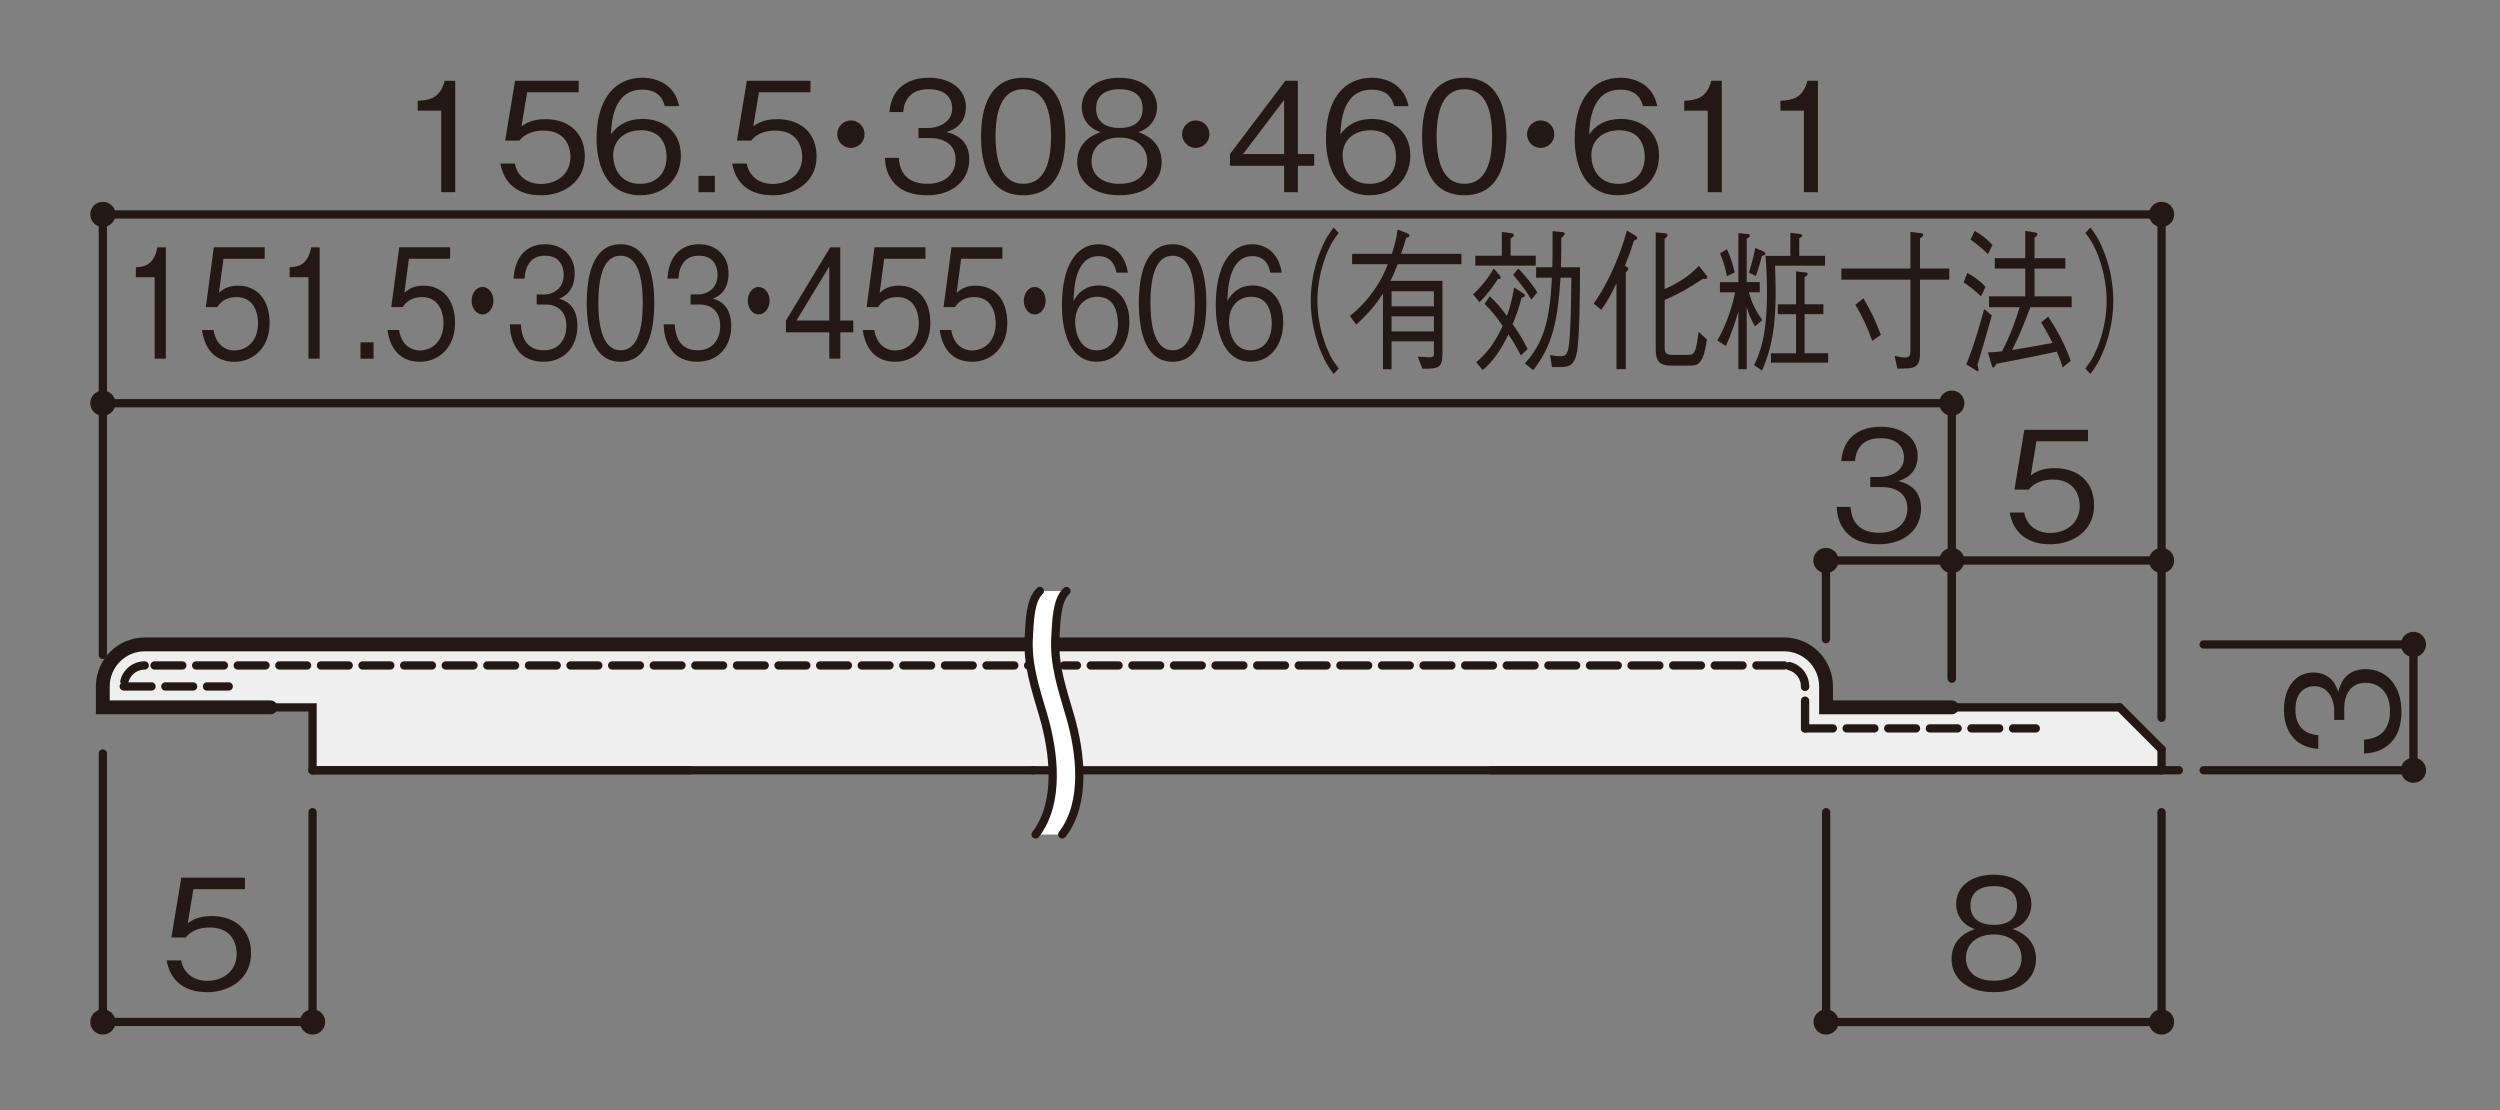
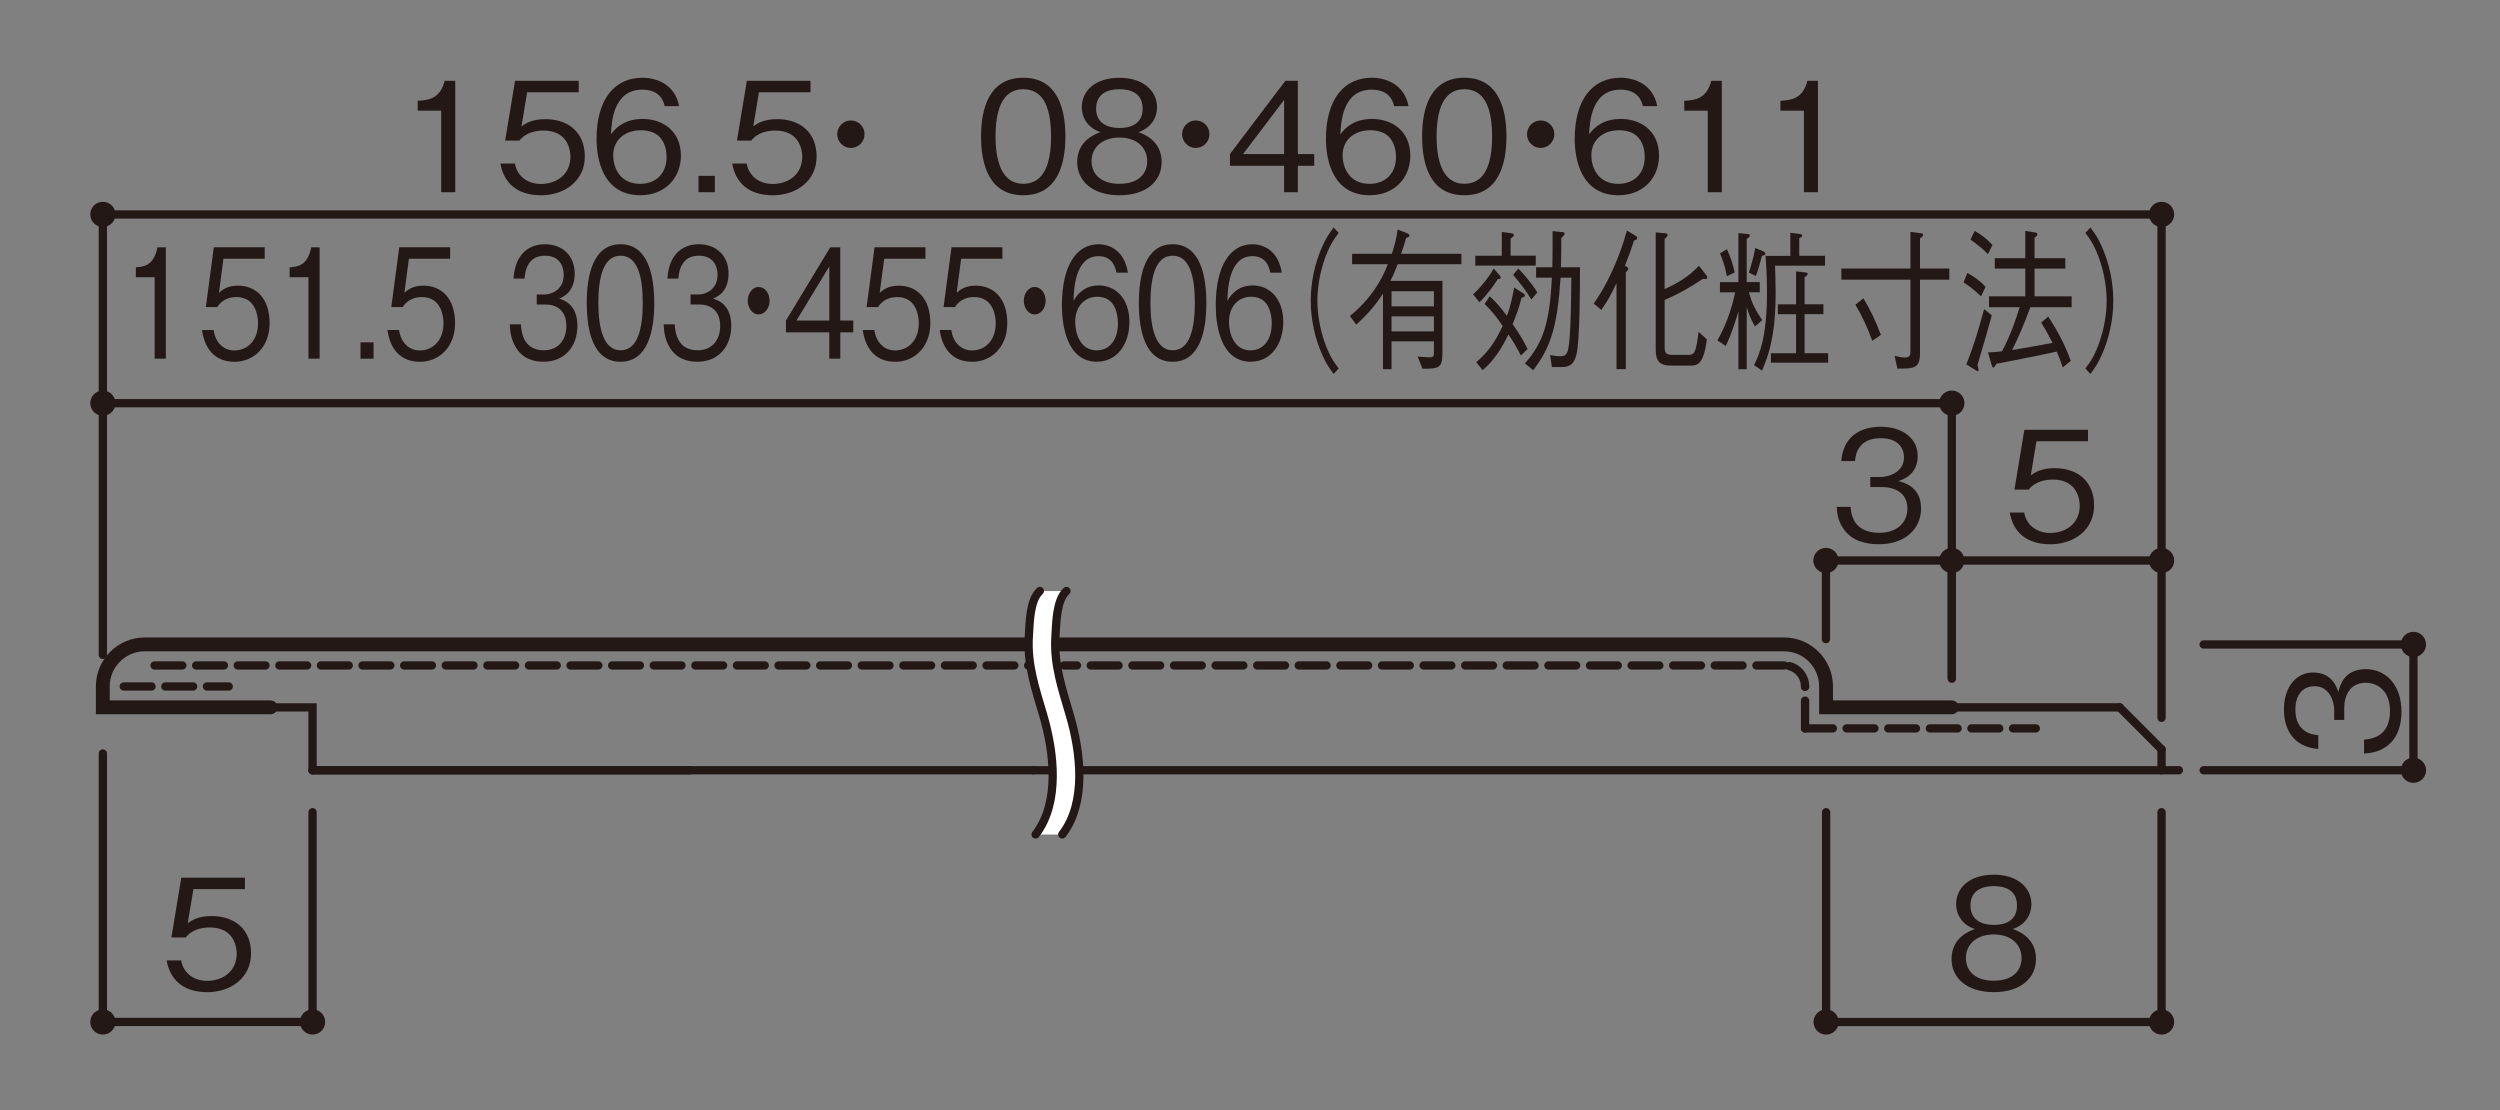
<svg xmlns="http://www.w3.org/2000/svg" id="_レイヤー_1" viewBox="0 0 500 222">
  <rect x="0" y="0" width="500" height="222" fill="#808080" stroke="none" />
  <defs>
    <style>.cls-1,.cls-2,.cls-3,.cls-4,.cls-5{fill:none;}.cls-6{fill:#efefef;}.cls-2,.cls-3,.cls-4,.cls-5{stroke:#231815;stroke-linecap:round;}.cls-2,.cls-4,.cls-5{stroke-miterlimit:10;}.cls-2,.cls-5{stroke-width:1.66px;}.cls-7{clip-path:url(#clippath-1);}.cls-8{clip-path:url(#clippath-3);}.cls-9{clip-path:url(#clippath-4);}.cls-10{clip-path:url(#clippath-2);}.cls-11{clip-path:url(#clippath-6);}.cls-12{clip-path:url(#clippath-5);}.cls-13{fill:#231815;}.cls-14{fill:#fff;}.cls-3{stroke-linejoin:round;stroke-width:1.65px;}.cls-4{stroke-width:2.77px;}.cls-15{clip-path:url(#clippath);}.cls-5{stroke-dasharray:5.55 2.77;}</style>
    <clipPath id="clippath">
      <rect class="cls-1" x="2.08" y="10.73" width="494.48" height="207.54" />
    </clipPath>
    <clipPath id="clippath-1">
      <rect class="cls-1" x="2.08" y="10.73" width="494.48" height="207.54" />
    </clipPath>
    <clipPath id="clippath-2">
      <rect class="cls-1" x="2.08" y="10.73" width="494.48" height="207.54" />
    </clipPath>
    <clipPath id="clippath-3">
      <rect class="cls-1" x="2.08" y="10.73" width="494.48" height="207.54" />
    </clipPath>
    <clipPath id="clippath-4">
      <rect class="cls-1" x="2.08" y="10.73" width="494.48" height="207.54" />
    </clipPath>
    <clipPath id="clippath-5">
      <rect class="cls-1" x="2.08" y="10.73" width="494.48" height="207.54" />
    </clipPath>
    <clipPath id="clippath-6">
      <rect class="cls-1" x="2.08" y="10.73" width="494.48" height="207.54" />
    </clipPath>
  </defs>
  <rect class="cls-1" width="500" height="222" />
  <g class="cls-15">
-     <path class="cls-6" d="M20.57,141.47h41.94v12.58h369.8l.07-3.61-8.45-8.97h-58.71v-4.19c0-4.63-3.77-8.4-8.39-8.4H28.94c-4.62,0-8.37,3.77-8.37,8.4v4.19Z" />
    <line class="cls-2" x1="206.66" y1="154.05" x2="435.77" y2="154.05" />
    <line class="cls-2" x1="62.51" y1="154.05" x2="206.67" y2="154.05" />
  </g>
  <g class="cls-7">
    <path class="cls-13" d="M88.24,38.44v-16.3h-4.7v-1.98c1.98-.12,4.46-.27,5.4-4h2.11v22.28h-2.81Z" />
    <path class="cls-13" d="M108.17,39.05c-4.82,0-7.42-2.53-8.09-6.35h2.9c.46,2.66,2.66,4.09,5.19,4.09,3.14,0,5.92-1.89,5.92-5.46,0-1.04-.37-5.22-5.4-5.22-1.37,0-3.54.34-4.79,2.01h-2.87l1.98-11.96h12.73v2.29h-10.31l-1.13,6.81c.79-.55,2.08-1.43,4.76-1.43,4.55,0,7.9,2.59,7.9,7.48s-4.06,7.75-8.79,7.75Z" />
    <path class="cls-13" d="M128.1,39.05c-7.63,0-8.79-7.39-8.79-11.26,0-7.93,3.6-12.24,9.16-12.24,2.87,0,6.53,1.34,7.35,5.68h-2.87c-.21-.85-.85-3.3-4.49-3.3-5.89,0-6.16,6.68-6.26,8.94,1.13-1.59,3.02-3.08,6.35-3.08,4,0,7.63,2.44,7.63,7.32,0,4.42-3.11,7.93-8.09,7.93ZM132.22,27.73c-.95-1.25-2.53-1.68-4.06-1.68-2.81,0-5.52,1.62-5.52,5.04,0,2.26,1.22,5.68,5.37,5.68,3.17,0,5.31-2.04,5.31-5.4,0-1.01-.21-2.47-1.1-3.63Z" />
    <path class="cls-13" d="M139.7,38.44v-3.27h3.27v3.27h-3.27Z" />
    <path class="cls-13" d="M154.53,39.05c-4.82,0-7.42-2.53-8.09-6.35h2.9c.46,2.66,2.66,4.09,5.19,4.09,3.14,0,5.92-1.89,5.92-5.46,0-1.04-.37-5.22-5.4-5.22-1.37,0-3.54.34-4.79,2.01h-2.87l1.98-11.96h12.73v2.29h-10.31l-1.13,6.81c.79-.55,2.08-1.43,4.76-1.43,4.55,0,7.9,2.59,7.9,7.48s-4.06,7.75-8.79,7.75Z" />
    <path class="cls-13" d="M172.91,26.84c0,1.53-1.25,2.75-2.75,2.75s-2.72-1.25-2.72-2.75,1.22-2.75,2.72-2.75,2.75,1.19,2.75,2.75Z" />
-     <path class="cls-13" d="M185.4,39.05c-2.56,0-5.34-.64-7.02-3.02-1.22-1.71-1.31-3.3-1.4-4.46h2.78c.09,1.16.37,5.19,5.71,5.19,3.75,0,5.65-2.17,5.65-4.88,0-3.23-2.69-4.27-5.07-4.27h-2.35v-2.01h1.98c1.71,0,4.76-.95,4.76-3.91,0-1.71-.98-3.85-4.7-3.85-1.46,0-2.99.37-3.97,1.53-.92,1.1-1.04,2.2-1.13,3.05h-2.75c.43-5.4,4.46-6.87,7.87-6.87,4.46,0,7.42,2.38,7.42,5.83,0,3.78-2.93,4.73-3.88,5.04,1.25.33,4.55,1.16,4.55,5.49,0,3.97-3.08,7.14-8.45,7.14Z" />
    <path class="cls-13" d="M204.66,39.05c-6.84,0-8.45-6.13-8.45-11.75s1.62-11.75,8.45-11.75,8.42,6.2,8.42,11.75-1.59,11.75-8.42,11.75ZM204.66,17.84c-4.36,0-5.55,4.46-5.55,9.46s1.28,9.46,5.55,9.46,5.55-4.27,5.55-9.46-1.25-9.46-5.55-9.46Z" />
    <path class="cls-13" d="M223.89,39.05c-5.46,0-8.45-2.9-8.45-6.62,0-4.3,3.6-5.62,4.67-6.01-2.41-.76-3.75-2.75-3.75-4.97,0-3.3,2.69-5.89,7.54-5.89s7.51,2.72,7.51,5.89c0,2.17-1.28,4.18-3.72,4.97,1.07.4,4.64,1.71,4.64,6.01,0,3.81-3.08,6.62-8.42,6.62ZM223.89,27.51c-3.27,0-5.58,1.83-5.58,4.73,0,2.2,1.46,4.52,5.58,4.52s5.55-2.32,5.55-4.52c0-2.75-2.11-4.73-5.55-4.73ZM223.89,17.84c-2.17,0-4.67.79-4.67,3.88s2.53,3.88,4.67,3.88,4.64-.73,4.64-3.88-2.5-3.88-4.64-3.88Z" />
    <path class="cls-13" d="M241.89,26.84c0,1.53-1.25,2.75-2.75,2.75s-2.72-1.25-2.72-2.75,1.22-2.75,2.72-2.75,2.75,1.19,2.75,2.75Z" />
    <path class="cls-13" d="M259.57,33.16v5.28h-2.75v-5.28h-10.83v-2.35l11.08-14.65h2.5v14.65h3.27v2.35h-3.27ZM256.82,19.98l-8.21,10.83h8.21v-10.83Z" />
    <path class="cls-13" d="M273.98,39.05c-7.63,0-8.79-7.39-8.79-11.26,0-7.93,3.6-12.24,9.16-12.24,2.87,0,6.53,1.34,7.35,5.68h-2.87c-.21-.85-.85-3.3-4.49-3.3-5.89,0-6.16,6.68-6.26,8.94,1.13-1.59,3.02-3.08,6.35-3.08,4,0,7.63,2.44,7.63,7.32,0,4.42-3.11,7.93-8.09,7.93ZM278.1,27.73c-.95-1.25-2.53-1.68-4.06-1.68-2.81,0-5.52,1.62-5.52,5.04,0,2.26,1.22,5.68,5.37,5.68,3.17,0,5.31-2.04,5.31-5.4,0-1.01-.21-2.47-1.1-3.63Z" />
    <path class="cls-13" d="M292.87,39.05c-6.84,0-8.45-6.13-8.45-11.75s1.62-11.75,8.45-11.75,8.42,6.2,8.42,11.75-1.59,11.75-8.42,11.75ZM292.87,17.84c-4.36,0-5.55,4.46-5.55,9.46s1.28,9.46,5.55,9.46,5.55-4.27,5.55-9.46-1.25-9.46-5.55-9.46Z" />
    <path class="cls-13" d="M310.87,26.84c0,1.53-1.25,2.75-2.75,2.75s-2.72-1.25-2.72-2.75,1.22-2.75,2.72-2.75,2.75,1.19,2.75,2.75Z" />
    <path class="cls-13" d="M323.73,39.05c-7.63,0-8.79-7.39-8.79-11.26,0-7.93,3.6-12.24,9.16-12.24,2.87,0,6.53,1.34,7.35,5.68h-2.87c-.21-.85-.85-3.3-4.49-3.3-5.89,0-6.16,6.68-6.26,8.94,1.13-1.59,3.02-3.08,6.35-3.08,4,0,7.63,2.44,7.63,7.32,0,4.42-3.11,7.93-8.09,7.93ZM327.85,27.73c-.95-1.25-2.53-1.68-4.06-1.68-2.81,0-5.52,1.62-5.52,5.04,0,2.26,1.22,5.68,5.37,5.68,3.17,0,5.31-2.04,5.31-5.4,0-1.01-.21-2.47-1.1-3.63Z" />
    <path class="cls-13" d="M341.55,38.44v-16.3h-4.7v-1.98c1.98-.12,4.46-.27,5.4-4h2.11v22.28h-2.81Z" />
    <path class="cls-13" d="M360.78,38.44v-16.3h-4.7v-1.98c1.98-.12,4.46-.27,5.4-4h2.11v22.28h-2.81Z" />
  </g>
  <path class="cls-13" d="M30.93,71.74v-16.3h-3.76v-1.98c1.59-.12,3.56-.27,4.32-4h1.68v22.28h-2.25Z" />
  <path class="cls-13" d="M46.87,72.35c-3.86,0-5.93-2.53-6.47-6.35h2.32c.37,2.66,2.12,4.09,4.15,4.09,2.51,0,4.74-1.89,4.74-5.46,0-1.04-.29-5.22-4.32-5.22-1.1,0-2.83.34-3.83,2.01h-2.29l1.59-11.96h10.18v2.29h-8.25l-.9,6.81c.63-.55,1.66-1.43,3.81-1.43,3.64,0,6.32,2.59,6.32,7.48s-3.25,7.75-7.03,7.75Z" />
  <path class="cls-13" d="M61.69,71.74v-16.3h-3.76v-1.98c1.59-.12,3.56-.27,4.32-4h1.68v22.28h-2.25Z" />
  <path class="cls-13" d="M72.1,71.74v-3.27h2.61v3.27h-2.61Z" />
  <path class="cls-13" d="M83.96,72.35c-3.86,0-5.93-2.53-6.47-6.35h2.32c.37,2.66,2.12,4.09,4.15,4.09,2.51,0,4.74-1.89,4.74-5.46,0-1.04-.29-5.22-4.32-5.22-1.1,0-2.83.34-3.83,2.01h-2.29l1.59-11.96h10.18v2.29h-8.25l-.9,6.81c.63-.55,1.66-1.43,3.81-1.43,3.64,0,6.32,2.59,6.32,7.48s-3.25,7.75-7.03,7.75Z" />
-   <path class="cls-13" d="M98.69,60.14c0,1.53-1,2.75-2.2,2.75s-2.17-1.25-2.17-2.75.98-2.75,2.17-2.75,2.2,1.19,2.2,2.75Z" />
  <path class="cls-13" d="M108.7,72.35c-2.05,0-4.27-.64-5.62-3.02-.98-1.71-1.05-3.3-1.12-4.46h2.22c.07,1.16.29,5.19,4.57,5.19,3,0,4.52-2.17,4.52-4.88,0-3.23-2.15-4.27-4.05-4.27h-1.88v-2.01h1.59c1.37,0,3.81-.95,3.81-3.91,0-1.71-.78-3.85-3.76-3.85-1.17,0-2.39.37-3.17,1.53-.73,1.1-.83,2.2-.9,3.05h-2.2c.34-5.4,3.56-6.87,6.3-6.87,3.56,0,5.93,2.38,5.93,5.83,0,3.78-2.34,4.73-3.1,5.04,1,.34,3.64,1.16,3.64,5.49,0,3.97-2.47,7.14-6.76,7.14Z" />
  <path class="cls-13" d="M124.11,72.35c-5.47,0-6.76-6.13-6.76-11.75s1.29-11.75,6.76-11.75,6.74,6.19,6.74,11.75-1.27,11.75-6.74,11.75ZM124.11,51.14c-3.49,0-4.44,4.46-4.44,9.46s1.03,9.46,4.44,9.46,4.44-4.27,4.44-9.46-1-9.46-4.44-9.46Z" />
  <path class="cls-13" d="M139.47,72.35c-2.05,0-4.27-.64-5.62-3.02-.98-1.71-1.05-3.3-1.12-4.46h2.22c.07,1.16.29,5.19,4.57,5.19,3,0,4.52-2.17,4.52-4.88,0-3.23-2.15-4.27-4.05-4.27h-1.88v-2.01h1.59c1.37,0,3.81-.95,3.81-3.91,0-1.71-.78-3.85-3.76-3.85-1.17,0-2.39.37-3.17,1.53-.73,1.1-.83,2.2-.9,3.05h-2.2c.34-5.4,3.56-6.87,6.3-6.87,3.56,0,5.93,2.38,5.93,5.83,0,3.78-2.34,4.73-3.1,5.04,1,.34,3.64,1.16,3.64,5.49,0,3.97-2.47,7.14-6.76,7.14Z" />
  <path class="cls-13" d="M153.92,60.14c0,1.53-1,2.75-2.2,2.75s-2.17-1.25-2.17-2.75.98-2.75,2.17-2.75,2.2,1.19,2.2,2.75Z" />
  <path class="cls-13" d="M168.06,66.46v5.28h-2.2v-5.28h-8.67v-2.35l8.86-14.65h2v14.65h2.61v2.35h-2.61ZM165.86,53.28l-6.57,10.83h6.57v-10.83Z" />
  <path class="cls-13" d="M179.02,72.35c-3.86,0-5.93-2.53-6.47-6.35h2.32c.37,2.66,2.12,4.09,4.15,4.09,2.51,0,4.74-1.89,4.74-5.46,0-1.04-.29-5.22-4.32-5.22-1.1,0-2.83.34-3.83,2.01h-2.29l1.59-11.96h10.18v2.29h-8.25l-.9,6.81c.63-.55,1.66-1.43,3.81-1.43,3.64,0,6.32,2.59,6.32,7.48s-3.25,7.75-7.03,7.75Z" />
  <path class="cls-13" d="M194.41,72.35c-3.86,0-5.93-2.53-6.47-6.35h2.32c.37,2.66,2.12,4.09,4.15,4.09,2.51,0,4.74-1.89,4.74-5.46,0-1.04-.29-5.22-4.32-5.22-1.1,0-2.83.34-3.83,2.01h-2.29l1.59-11.96h10.18v2.29h-8.25l-.9,6.81c.63-.55,1.66-1.43,3.81-1.43,3.64,0,6.32,2.59,6.32,7.48s-3.25,7.75-7.03,7.75Z" />
  <path class="cls-13" d="M209.13,60.14c0,1.53-1,2.75-2.2,2.75s-2.17-1.25-2.17-2.75.98-2.75,2.17-2.75,2.2,1.19,2.2,2.75Z" />
  <path class="cls-13" d="M219.41,72.35c-6.1,0-7.03-7.38-7.03-11.26,0-7.93,2.88-12.24,7.32-12.24,2.29,0,5.22,1.34,5.88,5.68h-2.29c-.17-.85-.68-3.3-3.59-3.3-4.71,0-4.93,6.68-5,8.94.9-1.59,2.42-3.08,5.08-3.08,3.2,0,6.1,2.44,6.1,7.32,0,4.42-2.49,7.93-6.47,7.93ZM222.71,61.03c-.76-1.25-2.03-1.68-3.25-1.68-2.25,0-4.42,1.62-4.42,5.04,0,2.26.98,5.68,4.3,5.68,2.54,0,4.25-2.04,4.25-5.4,0-1.01-.17-2.47-.88-3.63Z" />
  <path class="cls-13" d="M234.53,72.35c-5.47,0-6.76-6.13-6.76-11.75s1.29-11.75,6.76-11.75,6.74,6.19,6.74,11.75-1.27,11.75-6.74,11.75ZM234.53,51.14c-3.49,0-4.44,4.46-4.44,9.46s1.03,9.46,4.44,9.46,4.44-4.27,4.44-9.46-1-9.46-4.44-9.46Z" />
  <path class="cls-13" d="M250.18,72.35c-6.1,0-7.03-7.38-7.03-11.26,0-7.93,2.88-12.24,7.32-12.24,2.29,0,5.22,1.34,5.88,5.68h-2.29c-.17-.85-.68-3.3-3.59-3.3-4.71,0-4.93,6.68-5,8.94.9-1.59,2.42-3.08,5.08-3.08,3.2,0,6.1,2.44,6.1,7.32,0,4.42-2.49,7.93-6.47,7.93ZM253.47,61.03c-.76-1.25-2.03-1.68-3.25-1.68-2.25,0-4.42,1.62-4.42,5.04,0,2.26.98,5.68,4.3,5.68,2.54,0,4.25-2.04,4.25-5.4,0-1.01-.17-2.47-.88-3.63Z" />
  <path class="cls-13" d="M267.73,46.59c-.95,1.28-1.49,2.04-2.2,3.69-1.29,3.02-2.05,6.56-2.05,9.86s.76,6.84,2.05,9.86c.71,1.65,1.25,2.41,2.2,3.69l-1,1.1c-.98-1.31-1.56-2.17-2.29-3.85-1.49-3.33-2.29-7.11-2.29-10.8s.81-7.48,2.29-10.8c.73-1.68,1.32-2.53,2.29-3.85l1,1.1Z" />
  <path class="cls-13" d="M279.53,52.85c-.71,1.86-1,2.47-1.46,3.33h10.42v14.4c0,3.08-.76,3.17-4,3.17l-.95-2.44c1,.09,2.15.15,2.39.15.85,0,.85-.43.85-.76v-2.44h-8.47v5.58h-1.71v-15.11c-1.42,2.17-2.83,3.88-5.35,6.2l-1.27-1.74c4.13-3.27,6.54-7.42,7.57-10.35h-7.13v-2.08h7.96c.49-1.56.95-3.2,1.15-4.85l1.9.73c.07.03.46.21.46.49s-.27.33-.66.46c-.44,1.56-.71,2.32-1.03,3.17h12.08v2.08h-12.77ZM286.78,58.25h-8.47v3.02h8.47v-3.02ZM286.78,63.26h-8.47v3.02h8.47v-3.02Z" />
  <path class="cls-13" d="M299.55,55.84c-.51.82-2,3.02-3.66,4.61l-1.27-1.59c1.51-1.34,3.12-3.39,4.13-5.16l1.2,1.4c.17.21.2.34.2.4,0,.15-.12.34-.59.34ZM295.06,53.12v-1.98h5.3v-4.76l1.98.28c.15.03.44.09.44.33,0,.27-.32.49-.66.7v3.45h5.03v1.98h-12.08ZM304.17,71.1c-.85-1.65-1.44-2.69-2.49-4.21-1.34,2.78-2.98,5.34-5.15,7.14l-1.27-1.59c2.22-1.92,3.66-3.81,5.27-7.23-1.05-1.62-2.12-2.96-3.61-4.43l1.03-1.53c1.37,1.25,2.27,2.38,3.42,3.91.76-1.74,1.37-5.07,1.46-5.65l1.86,1.19c.12.06.29.21.29.4,0,.24-.27.33-.68.46-.51,2.08-1.03,3.45-1.78,5.25,1.1,1.59,2.15,3.2,3,5l-1.34,1.28ZM306.27,59.9c-1.42-2.26-1.88-2.81-3.64-4.94l1.03-1.25c1,1.01,2.51,2.72,3.81,4.76l-1.2,1.43ZM315.3,70.83c-.59,2.56-1.93,2.59-3.42,2.59h-1.49l-.37-2.41c.61.12,1.42.24,2.03.24,1.34,0,1.59-.64,1.83-3.2.32-3.6.34-8.27.39-12.51h-2.15c-.63,9.12-1.73,13.7-5.47,18.49l-1.66-1.34c3.71-4.24,4.93-8.15,5.4-17.15h-3.17v-2.08h3.25c.05-2.53.05-3.84.05-7.23l1.83.18c.39.03.59.06.59.33,0,.24-.46.67-.68.89,0,1.71,0,3.23-.07,5.83h3.81c0,4.67-.05,14.53-.68,17.37Z" />
  <path class="cls-13" d="M326.78,48.12c-.46,1.62-1.15,3.42-1.81,5.04.46.21.68.34.68.61,0,.24-.24.46-.49.7v19.35h-1.86v-17.18c-1.17,2.47-1.98,3.88-3.05,5.34l-1.51-1.28c.63-.88,2.17-3.05,3.96-7.08,1.05-2.38,1.98-4.91,2.69-7.51l1.71,1.04c.2.12.34.21.34.43,0,.31-.27.4-.66.55ZM341.09,55.81c-.2,0-.39-.06-.49-.06-2.78,1.83-4.64,2.93-7.67,4.24v9.31c0,1.22.2,1.68,1.56,1.68h3.12c1.32,0,1.59-.49,2.1-4.61l1.66,1.5c-.66,5.1-1.9,5.25-3.34,5.25h-3.86c-2.78,0-3.03-1.46-3.03-3.57v-23.07l1.86.18c.24.03.51.06.51.33s-.24.52-.59.79v10.04c2.47-1.1,4.88-2.5,6.86-4.67l1.46,1.86c.05.09.22.3.22.49,0,.27-.24.3-.39.3Z" />
  <path class="cls-13" d="M351,65.3c-.98-1.71-1.34-2.81-1.66-3.88v12.42h-1.66v-11.57c-.49,1.74-1.49,4.85-2.54,6.93l-1.66-1.13c2.12-3.66,3.12-7.51,3.56-9.61h-3.05v-2.04h3.69v-9.8l1.83.18c.15,0,.46.06.46.27,0,.34-.37.55-.63.7v8.64h2.61v2.04h-2.17c.68,2.47,1.39,3.66,2.66,5.58l-1.44,1.25ZM345.39,55.23c-.46-2.29-.98-3.57-1.39-4.55l1.39-.85c.83,1.83,1.22,3.2,1.54,4.67l-1.54.73ZM352.37,51.17c-.1.43-.59,2.47-1.2,4.03l-1.39-.7c.24-.73.93-2.9,1.27-4.91l1.64.7c.12.06.39.18.39.43,0,.27-.32.37-.71.46ZM355.01,53.16c.02,1.01.12,3.17.12,5.34,0,6.32-.66,10.96-2.73,15.62l-1.59-1.1c1.17-2.35,2.59-5.77,2.59-14.68,0-1.4-.05-4.18-.29-7.17h4.96v-4.61l1.93.24c.12.03.44.06.44.3,0,.28-.29.4-.59.55v3.51h5.15v1.98h-9.99ZM354.18,72.54v-1.89h5.03v-7.81h-3.64v-1.98h3.64v-6.59l1.78.21c.24,0,.54.06.54.3,0,.3-.37.49-.61.64v5.43h3.76v1.98h-3.76v7.81h4.71v1.89h-11.45Z" />
  <path class="cls-13" d="M378.91,71.16c1.03.24,1.44.34,2.03.34,1.15,0,1.15-.55,1.15-1.59v-13.98h-13.82v-2.23h13.82v-7.32l2.08.28c.34.03.46.06.46.27,0,.33-.32.52-.63.73v6.04h5.86v2.23h-5.86v14.68c0,3.11-1.17,3.11-4.52,3.11l-.56-2.56ZM372.69,59.66c1.39,2.35,2.44,4.52,3.49,7.32l-1.73,1.19c-.95-2.66-1.9-4.73-3.37-7.23l1.61-1.28Z" />
  <path class="cls-13" d="M396.2,59.26c-1.44-1.37-2.44-2.11-3.49-2.78l.76-1.89c1.29.7,2.54,1.56,3.64,2.78l-.9,1.89ZM395.49,73.02c.17.58.22.76.22.98s-.12.24-.15.24c-.15,0-.39-.18-.49-.24l-1.81-1.13c1.54-3.78,2.51-7.17,3.56-11.05l1.54,1.25c-.71,2.66-2.71,9.43-2.88,9.95ZM397.59,50.84c-.85-.89-1.68-1.59-3.49-2.93l.83-1.74c1.44.82,2.51,1.68,3.56,2.84l-.9,1.83ZM406.07,61.43c-1.32,3.6-2.39,6.04-3.64,8.58,2.59-.43,6.76-1.16,8.08-1.43-1.51-2.9-1.9-3.48-2.29-4.06l1.42-1.19c1.71,2.56,3.22,5.31,4.52,8.82l-1.61,1.34c-.29-.95-.61-1.83-1.2-3.17-3.15.7-9.69,1.98-12.08,2.44-.15.24-.39.76-.59.76s-.34-.49-.37-.58l-.71-2.47c.81,0,2-.12,2.81-.21,1.78-3.45,2.73-6.23,3.52-8.82h-6.13v-2.17h7.25v-5.55h-6.1v-2.08h6.1v-5.46l1.86.3c.27.03.56.09.56.37,0,.21-.17.43-.56.67v4.12h6.15v2.08h-6.15v5.55h7.42v2.17h-8.25Z" />
  <path class="cls-13" d="M417.08,73.69c.95-1.28,1.49-2.04,2.2-3.69,1.29-3.02,2.05-6.56,2.05-9.86s-.76-6.84-2.05-9.86c-.71-1.65-1.25-2.41-2.2-3.69l1-1.1c.98,1.31,1.56,2.17,2.29,3.85,1.49,3.33,2.29,7.11,2.29,10.8s-.81,7.48-2.29,10.8c-.73,1.68-1.32,2.53-2.29,3.85l-1-1.1Z" />
  <path class="cls-13" d="M480.29,142.28c0,2.56-.64,5.34-3.02,7.02-1.71,1.22-3.3,1.31-4.46,1.4v-2.78c1.16-.09,5.19-.37,5.19-5.71,0-3.75-2.17-5.65-4.88-5.65-3.23,0-4.27,2.69-4.27,5.07v2.35h-2.01v-1.98c0-1.71-.95-4.76-3.91-4.76-1.71,0-3.85.98-3.85,4.7,0,1.46.37,2.99,1.53,3.97,1.1.92,2.2,1.04,3.05,1.13v2.75c-5.4-.43-6.87-4.46-6.87-7.87,0-4.46,2.38-7.42,5.83-7.42,3.78,0,4.73,2.93,5.04,3.88.34-1.25,1.16-4.55,5.49-4.55,3.97,0,7.14,3.08,7.14,8.45Z" />
  <path class="cls-13" d="M398.76,198.43c-5.46,0-8.45-2.9-8.45-6.62,0-4.3,3.6-5.62,4.67-6.01-2.41-.76-3.75-2.75-3.75-4.97,0-3.3,2.69-5.89,7.54-5.89s7.51,2.72,7.51,5.89c0,2.17-1.28,4.18-3.72,4.97,1.07.4,4.64,1.71,4.64,6.01,0,3.81-3.08,6.62-8.42,6.62ZM398.76,186.89c-3.27,0-5.58,1.83-5.58,4.73,0,2.2,1.46,4.52,5.58,4.52s5.55-2.32,5.55-4.52c0-2.75-2.11-4.73-5.55-4.73ZM398.76,177.22c-2.17,0-4.67.79-4.67,3.88s2.53,3.88,4.67,3.88,4.64-.73,4.64-3.88-2.5-3.88-4.64-3.88Z" />
-   <line class="cls-2" x1="298.11" y1="154.05" x2="432.31" y2="154.05" />
  <line class="cls-2" x1="432.31" y1="154.05" x2="432.31" y2="149.86" />
  <line class="cls-2" x1="365.22" y1="141.47" x2="423.93" y2="141.47" />
  <line class="cls-14" x1="432.31" y1="149.86" x2="423.93" y2="141.47" />
  <line class="cls-2" x1="432.31" y1="149.86" x2="423.93" y2="141.47" />
  <line class="cls-5" x1="361.01" y1="145.68" x2="407.16" y2="145.68" />
  <line class="cls-5" x1="211.18" y1="133.09" x2="28.94" y2="133.09" />
  <line class="cls-5" x1="356.83" y1="133.09" x2="212.8" y2="133.09" />
  <line class="cls-2" x1="365.22" y1="141.47" x2="365.22" y2="137.28" />
  <line class="cls-5" x1="361.01" y1="145.68" x2="361.01" y2="137.28" />
  <g class="cls-10">
    <path class="cls-2" d="M365.22,137.29c0-4.63-3.77-8.4-8.39-8.4" />
    <path class="cls-5" d="M361.01,137.29c0-2.32-1.86-4.2-4.19-4.2" />
  </g>
  <line class="cls-2" x1="62.51" y1="154.05" x2="138.02" y2="154.05" />
  <line class="cls-2" x1="221.45" y1="128.89" x2="28.95" y2="128.89" />
  <line class="cls-2" x1="356.83" y1="128.89" x2="221.45" y2="128.89" />
  <g class="cls-8">
    <path class="cls-2" d="M28.94,128.89c-4.62,0-8.37,3.76-8.37,8.4" />
-     <path class="cls-5" d="M28.94,133.09c-2.3,0-4.19,1.87-4.19,4.2" />
  </g>
  <polyline class="cls-2" points="20.57 137.29 20.57 141.48 54.11 141.48 62.51 141.48 62.51 154.05" />
  <line class="cls-5" x1="24.75" y1="137.29" x2="45.74" y2="137.29" />
  <path class="cls-13" d="M375.76,108.85c-2.56,0-5.34-.64-7.02-3.02-1.22-1.71-1.31-3.3-1.4-4.46h2.78c.09,1.16.37,5.19,5.71,5.19,3.75,0,5.65-2.17,5.65-4.88,0-3.23-2.69-4.27-5.07-4.27h-2.35v-2.01h1.98c1.71,0,4.76-.95,4.76-3.91,0-1.71-.98-3.85-4.7-3.85-1.46,0-2.99.37-3.97,1.53-.92,1.1-1.04,2.2-1.13,3.05h-2.75c.43-5.4,4.46-6.87,7.87-6.87,4.46,0,7.42,2.38,7.42,5.83,0,3.78-2.93,4.73-3.88,5.04,1.25.33,4.55,1.16,4.55,5.49,0,3.97-3.08,7.14-8.45,7.14Z" />
  <path class="cls-13" d="M410.03,108.85c-4.82,0-7.42-2.53-8.09-6.35h2.9c.46,2.66,2.66,4.09,5.19,4.09,3.14,0,5.92-1.89,5.92-5.46,0-1.04-.37-5.22-5.4-5.22-1.37,0-3.54.34-4.79,2.01h-2.87l1.98-11.96h12.73v2.29h-10.31l-1.13,6.81c.79-.55,2.08-1.43,4.76-1.43,4.55,0,7.9,2.59,7.9,7.48s-4.06,7.75-8.79,7.75Z" />
  <g class="cls-9">
    <path class="cls-4" d="M390.36,141.47h-25.15v-4.19c0-4.63-3.76-8.4-8.39-8.4H28.94c-4.62,0-8.38,3.77-8.38,8.4v4.19h33.55" />
  </g>
  <line class="cls-2" x1="482.69" y1="154.05" x2="482.69" y2="128.88" />
  <line class="cls-2" x1="482.69" y1="154.05" x2="440.73" y2="154.05" />
  <line class="cls-2" x1="482.69" y1="128.89" x2="440.73" y2="128.89" />
  <line class="cls-2" x1="20.57" y1="42.88" x2="20.57" y2="130.98" />
  <line class="cls-2" x1="20.57" y1="204.39" x2="62.51" y2="204.39" />
  <line class="cls-2" x1="20.57" y1="204.39" x2="20.57" y2="150.7" />
  <line class="cls-2" x1="62.51" y1="204.39" x2="62.51" y2="162.44" />
  <line class="cls-2" x1="432.31" y1="42.88" x2="432.31" y2="143.56" />
  <line class="cls-2" x1="20.57" y1="80.64" x2="390.37" y2="80.64" />
  <line class="cls-2" x1="20.57" y1="42.89" x2="432.31" y2="42.89" />
  <g class="cls-12">
    <path class="cls-13" d="M482.69,151.54c-.9,0-1.73.47-2.18,1.25-.45.78-.45,1.74,0,2.52.45.78,1.28,1.25,2.18,1.25s1.74-.47,2.18-1.25c.45-.78.45-1.74,0-2.52-.44-.78-1.28-1.25-2.18-1.25" />
    <path class="cls-13" d="M482.69,126.37c-.9,0-1.73.48-2.18,1.26s-.45,1.75,0,2.52,1.28,1.26,2.18,1.26,1.74-.48,2.18-1.26c.45-.78.45-1.75,0-2.52-.44-.78-1.28-1.26-2.18-1.26" />
    <line class="cls-2" x1="365.22" y1="204.4" x2="432.31" y2="204.4" />
    <line class="cls-2" x1="365.22" y1="204.4" x2="365.22" y2="162.44" />
    <line class="cls-2" x1="432.31" y1="204.4" x2="432.31" y2="162.44" />
    <path class="cls-13" d="M367.73,204.4c0-.9-.47-1.73-1.25-2.18-.78-.45-1.74-.45-2.52,0-.78.45-1.25,1.28-1.25,2.18s.47,1.74,1.25,2.18c.78.45,1.74.45,2.52,0,.78-.44,1.25-1.28,1.25-2.18" />
    <path class="cls-13" d="M434.83,204.4c0-.9-.48-1.73-1.26-2.18-.78-.45-1.75-.45-2.52,0-.78.45-1.26,1.28-1.26,2.18s.48,1.74,1.26,2.18c.78.45,1.75.45,2.52,0,.78-.44,1.26-1.28,1.26-2.18" />
    <path class="cls-13" d="M20.57,83.15c.9,0,1.74-.47,2.18-1.26.46-.78.46-1.73,0-2.52-.44-.78-1.28-1.25-2.18-1.25s-1.73.47-2.18,1.25c-.44.78-.44,1.74,0,2.52.45.78,1.28,1.26,2.18,1.26" />
    <path class="cls-13" d="M20.57,206.91c.9,0,1.74-.48,2.18-1.26.46-.78.46-1.75,0-2.52-.44-.78-1.28-1.25-2.18-1.25s-1.73.47-2.18,1.25c-.44.77-.44,1.74,0,2.52.45.78,1.28,1.26,2.18,1.26" />
    <path class="cls-13" d="M62.51,206.91c.91,0,1.74-.48,2.19-1.26.44-.78.44-1.75,0-2.52-.45-.78-1.28-1.25-2.19-1.25s-1.73.47-2.18,1.25c-.44.77-.44,1.74,0,2.52.46.78,1.29,1.26,2.18,1.26" />
  </g>
  <path class="cls-13" d="M41.42,198.43c-4.82,0-7.42-2.53-8.09-6.35h2.9c.46,2.66,2.66,4.09,5.19,4.09,3.14,0,5.92-1.89,5.92-5.46,0-1.04-.37-5.22-5.4-5.22-1.37,0-3.54.34-4.79,2.01h-2.87l1.98-11.96h12.73v2.29h-10.31l-1.13,6.81c.79-.55,2.08-1.43,4.76-1.43,4.55,0,7.9,2.59,7.9,7.48s-4.06,7.75-8.79,7.75Z" />
  <g class="cls-11">
    <path class="cls-14" d="M212.45,166.9c4.93-6.39,3.66-16.51,1.56-23.7-1.56-5.38-3.3-10.27-2.92-15.95.17-2.52.14-7.16,2.2-9.04h-5.31c-2.05,1.88-2.03,6.52-2.2,9.04-.38,5.69,1.36,10.58,2.92,15.95,2.1,7.2,3.37,17.32-1.57,23.7h5.32Z" />
    <path class="cls-3" d="M207.97,118.2c-2.05,1.88-2.03,6.52-2.2,9.03-.38,5.69,1.35,10.59,2.92,15.96,2.09,7.2,3.37,17.32-1.57,23.7" />
    <path class="cls-3" d="M213.29,118.2c-2.05,1.88-2.03,6.52-2.2,9.03-.38,5.69,1.36,10.59,2.92,15.96,2.1,7.2,3.37,17.32-1.56,23.7" />
    <line class="cls-2" x1="390.36" y1="112.1" x2="390.36" y2="135.7" />
    <path class="cls-13" d="M390.36,83.15c.91,0,1.74-.48,2.19-1.26.44-.78.44-1.75,0-2.52-.45-.78-1.28-1.25-2.19-1.25s-1.73.47-2.18,1.25c-.44.77-.44,1.74,0,2.52.46.78,1.29,1.26,2.18,1.26" />
    <path class="cls-13" d="M432.31,114.62c.91,0,1.74-.48,2.19-1.26.44-.78.44-1.75,0-2.52-.45-.78-1.28-1.25-2.19-1.25s-1.73.47-2.18,1.25c-.44.77-.44,1.74,0,2.52.46.78,1.29,1.26,2.18,1.26" />
    <path class="cls-13" d="M20.57,45.4c.9,0,1.74-.47,2.18-1.26.46-.78.46-1.73,0-2.52-.44-.78-1.28-1.25-2.18-1.25s-1.73.47-2.18,1.25c-.44.78-.44,1.74,0,2.52.45.78,1.28,1.26,2.18,1.26" />
    <path class="cls-13" d="M432.31,45.4c.91,0,1.74-.48,2.19-1.26.44-.78.44-1.75,0-2.52-.45-.78-1.28-1.25-2.19-1.25s-1.73.47-2.18,1.25c-.44.77-.44,1.74,0,2.52.46.78,1.29,1.26,2.18,1.26" />
    <line class="cls-2" x1="432.02" y1="112.1" x2="365.19" y2="112.1" />
    <line class="cls-2" x1="390.36" y1="80.64" x2="390.36" y2="135.7" />
    <line class="cls-2" x1="365.19" y1="112.1" x2="365.19" y2="127.83" />
    <path class="cls-13" d="M387.85,112.1c0,.9.47,1.73,1.25,2.18.78.45,1.74.45,2.52,0,.78-.45,1.25-1.28,1.25-2.18s-.47-1.74-1.25-2.18c-.78-.45-1.74-.45-2.52,0-.78.44-1.25,1.28-1.25,2.18" />
    <path class="cls-13" d="M362.67,112.1c0,.9.48,1.73,1.26,2.18.78.45,1.75.45,2.52,0,.78-.45,1.26-1.28,1.26-2.18s-.48-1.74-1.26-2.18c-.78-.45-1.75-.45-2.52,0-.78.44-1.26,1.28-1.26,2.18" />
  </g>
</svg>